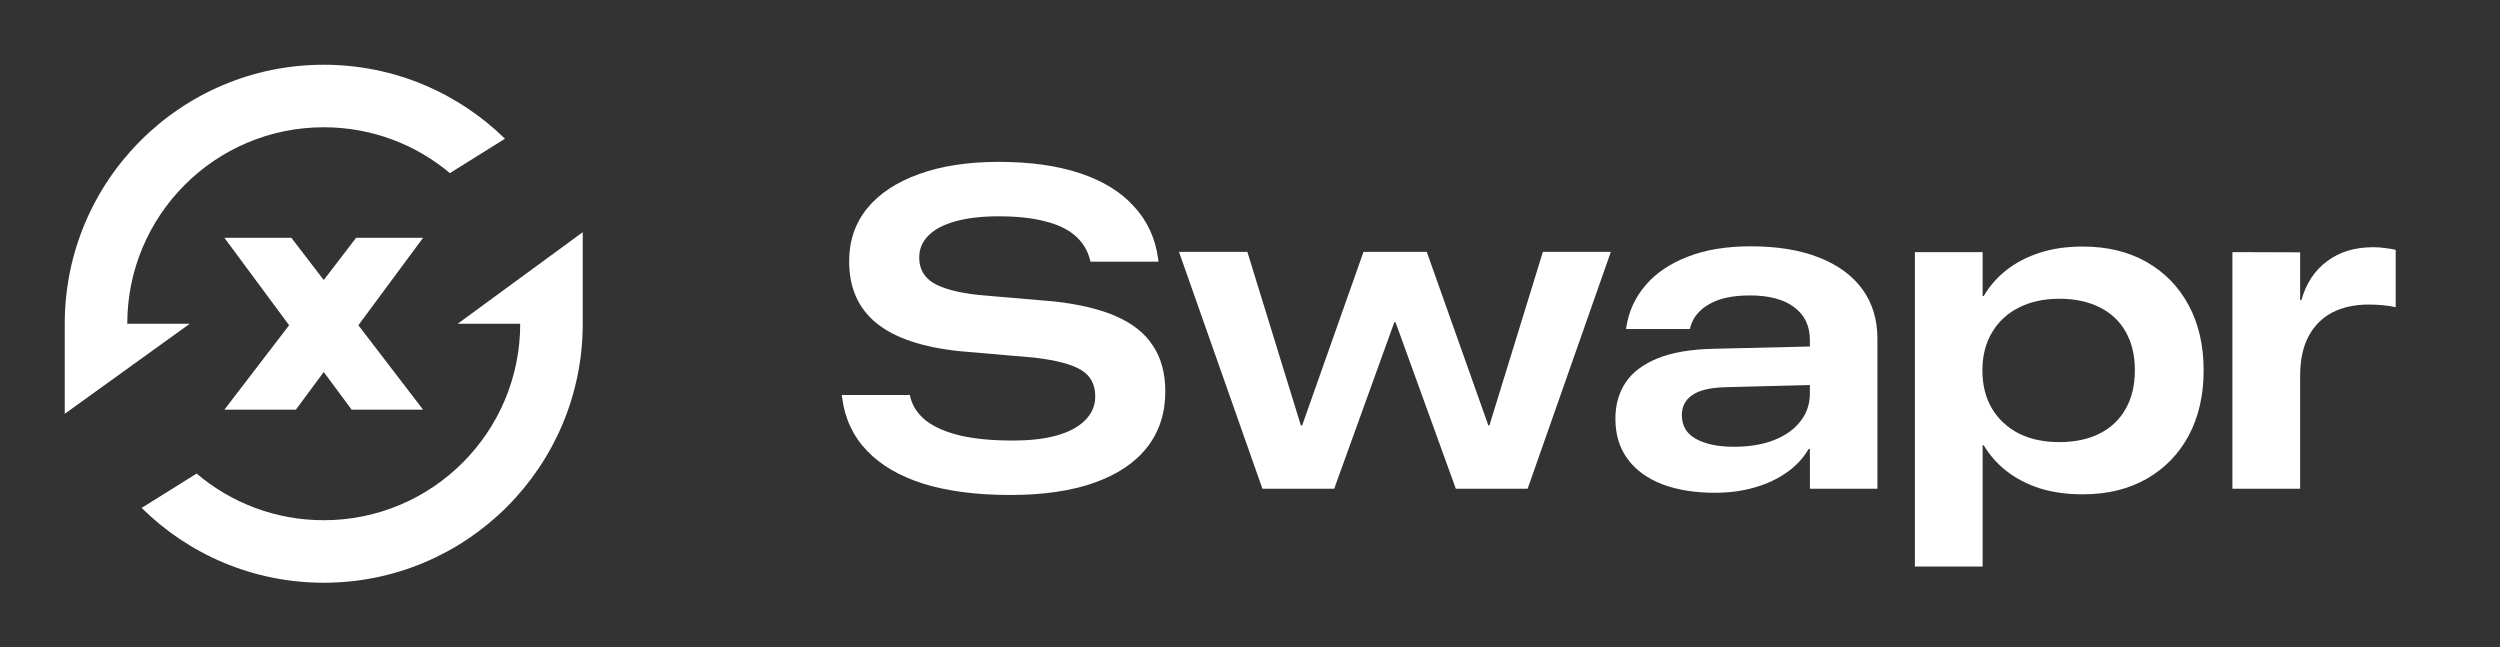
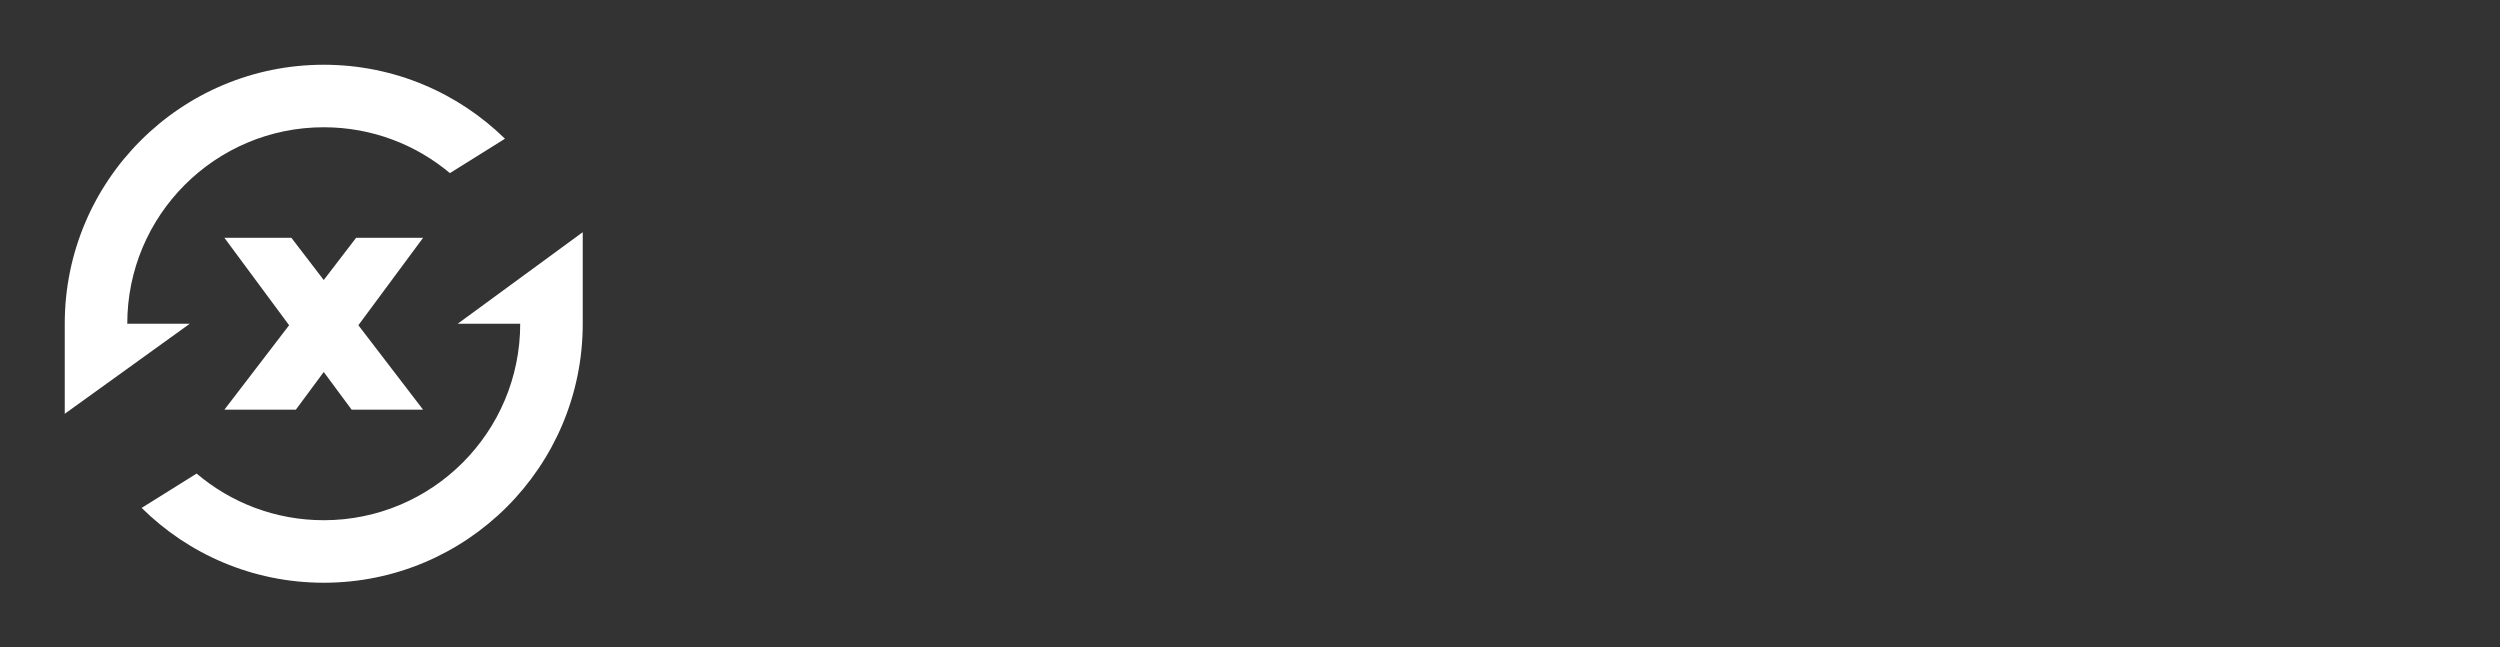
<svg xmlns="http://www.w3.org/2000/svg" width="139" height="36" viewBox="0 0 139 36" fill="none">
  <rect x="0" y="0" width="139" height="36" fill="#333333" stroke="none" />
  <script id="argent-x-extension" data-extension-id="dlcobpjiigpikoobohmabehhmhfoodbb" />
  <path fill-rule="evenodd" clip-rule="evenodd" d="M3.6 23.007V18C3.6 10.047 10.047 3.6 18 3.6C21.923 3.6 25.479 5.169 28.076 7.713L25.015 9.625C23.117 8.034 20.671 7.076 18 7.076C11.967 7.076 7.076 11.967 7.076 18H10.552L3.6 23.007ZM10.932 26.33C12.838 27.948 15.305 28.924 18 28.924C24.033 28.924 28.924 24.033 28.924 18H25.448L32.4 12.91L32.4 18C32.4 25.953 25.953 32.4 18 32.4C14.053 32.4 10.477 30.812 7.876 28.24L10.932 26.33ZM23.524 22.779H19.552L18 20.683L16.449 22.779H12.476L16.075 18.083L12.476 13.221H16.2L18 15.57L19.8 13.221H23.524L19.925 18.083L23.524 22.779Z" fill="white" />
-   <path d="M56.185 27.521C54.32 27.521 52.714 27.316 51.368 26.904C50.031 26.483 48.976 25.87 48.205 25.063C47.433 24.255 46.973 23.275 46.824 22.122L46.8 21.961H50.589L50.613 22.085C50.747 22.604 51.046 23.044 51.51 23.407C51.982 23.761 52.616 24.033 53.411 24.222C54.213 24.404 55.181 24.494 56.315 24.494C57.275 24.494 58.093 24.399 58.77 24.21C59.455 24.012 59.978 23.728 60.34 23.358C60.71 22.987 60.895 22.55 60.895 22.048V22.035C60.895 21.385 60.643 20.903 60.139 20.59C59.636 20.268 58.766 20.034 57.531 19.886L53.375 19.527C51.297 19.313 49.751 18.794 48.736 17.97C47.721 17.147 47.213 16.002 47.213 14.535V14.523C47.213 13.386 47.548 12.406 48.217 11.582C48.893 10.759 49.853 10.124 51.097 9.68C52.34 9.227 53.816 9 55.524 9C57.271 9 58.778 9.21 60.045 9.63C61.312 10.05 62.311 10.664 63.043 11.471C63.783 12.27 64.232 13.234 64.389 14.362L64.413 14.548H60.635L60.6 14.424C60.458 13.889 60.179 13.444 59.762 13.09C59.352 12.736 58.794 12.472 58.085 12.299C57.385 12.118 56.531 12.027 55.524 12.027C54.571 12.027 53.765 12.122 53.104 12.311C52.45 12.493 51.955 12.756 51.616 13.102C51.278 13.44 51.109 13.844 51.109 14.313V14.325C51.109 14.935 51.364 15.4 51.876 15.722C52.395 16.043 53.237 16.269 54.402 16.401L58.605 16.759C60.021 16.916 61.182 17.196 62.087 17.6C63 18.003 63.677 18.551 64.118 19.243C64.566 19.927 64.79 20.767 64.79 21.764V21.776C64.79 22.979 64.452 24.012 63.775 24.877C63.098 25.734 62.119 26.389 60.836 26.842C59.553 27.295 58.003 27.521 56.185 27.521Z" fill="white" />
-   <path d="M70.191 27.175L65.552 14.004H69.353L72.328 23.654H72.399L75.81 14.004H79.328L82.752 23.654H82.811L85.785 14.004H89.563L84.936 27.175H80.945L77.593 17.921H77.522L74.181 27.175H70.191Z" fill="white" />
-   <path d="M95.353 27.398C94.236 27.398 93.26 27.241 92.426 26.928C91.6 26.607 90.958 26.142 90.502 25.532C90.045 24.914 89.817 24.169 89.817 23.296V23.271C89.817 22.505 90.006 21.838 90.384 21.269C90.761 20.701 91.356 20.252 92.166 19.923C92.977 19.593 94.031 19.416 95.33 19.391L102.099 19.231V21.368L95.908 21.529C95.074 21.553 94.464 21.702 94.079 21.974C93.701 22.237 93.512 22.604 93.512 23.073V23.086C93.512 23.679 93.775 24.119 94.303 24.408C94.838 24.696 95.538 24.84 96.404 24.84C97.262 24.84 98.005 24.717 98.635 24.47C99.265 24.222 99.753 23.876 100.099 23.432C100.453 22.987 100.63 22.464 100.63 21.862V18.909C100.63 18.119 100.339 17.509 99.757 17.081C99.182 16.644 98.36 16.426 97.289 16.426C96.345 16.426 95.593 16.587 95.035 16.908C94.484 17.221 94.134 17.645 93.984 18.18L93.96 18.292H90.407L90.431 18.143C90.573 17.278 90.93 16.512 91.505 15.845C92.079 15.178 92.855 14.655 93.831 14.276C94.814 13.889 95.987 13.695 97.348 13.695C98.82 13.695 100.079 13.901 101.126 14.313C102.18 14.725 102.987 15.314 103.546 16.08C104.105 16.846 104.384 17.76 104.384 18.823V27.175H100.63V24.964H100.559C100.268 25.466 99.867 25.899 99.355 26.261C98.844 26.624 98.246 26.904 97.561 27.101C96.884 27.299 96.148 27.398 95.353 27.398Z" fill="white" />
-   <path d="M106.468 31.5V14.017H110.234V16.463H110.293C110.615 15.911 111.036 15.429 111.556 15.017C112.083 14.605 112.701 14.284 113.409 14.053C114.117 13.823 114.912 13.708 115.794 13.708C117.163 13.708 118.351 13.996 119.359 14.572C120.366 15.149 121.145 15.952 121.696 16.982C122.247 18.012 122.522 19.214 122.522 20.59V20.602C122.522 21.97 122.247 23.172 121.696 24.21C121.145 25.24 120.366 26.043 119.359 26.619C118.351 27.196 117.167 27.484 115.805 27.484C114.924 27.484 114.125 27.373 113.409 27.151C112.701 26.92 112.083 26.599 111.556 26.187C111.036 25.775 110.615 25.297 110.293 24.754H110.234V31.5H106.468ZM114.495 24.581C115.369 24.581 116.12 24.42 116.75 24.099C117.379 23.778 117.859 23.32 118.19 22.727C118.528 22.134 118.698 21.426 118.698 20.602V20.577C118.698 19.754 118.528 19.045 118.19 18.452C117.859 17.859 117.379 17.406 116.75 17.093C116.12 16.772 115.369 16.611 114.495 16.611C113.637 16.611 112.886 16.776 112.24 17.105C111.603 17.427 111.107 17.888 110.753 18.489C110.399 19.082 110.222 19.782 110.222 20.59V20.602C110.222 21.409 110.399 22.114 110.753 22.715C111.107 23.308 111.603 23.769 112.24 24.099C112.878 24.42 113.629 24.581 114.495 24.581Z" fill="white" />
-   <path d="M124.122 27.175V14.017L127.888 14.029V16.685H127.959C128.218 15.755 128.694 15.034 129.387 14.523C130.08 14.004 130.933 13.745 131.949 13.745C132.185 13.745 132.409 13.761 132.622 13.794C132.842 13.819 133.035 13.852 133.2 13.893V17.081C132.995 17.031 132.759 16.994 132.492 16.97C132.232 16.945 131.964 16.933 131.689 16.933C130.918 16.933 130.245 17.081 129.67 17.377C129.104 17.674 128.663 18.119 128.348 18.712C128.041 19.297 127.888 20.026 127.888 20.899V27.175H124.122Z" fill="white" />
</svg>